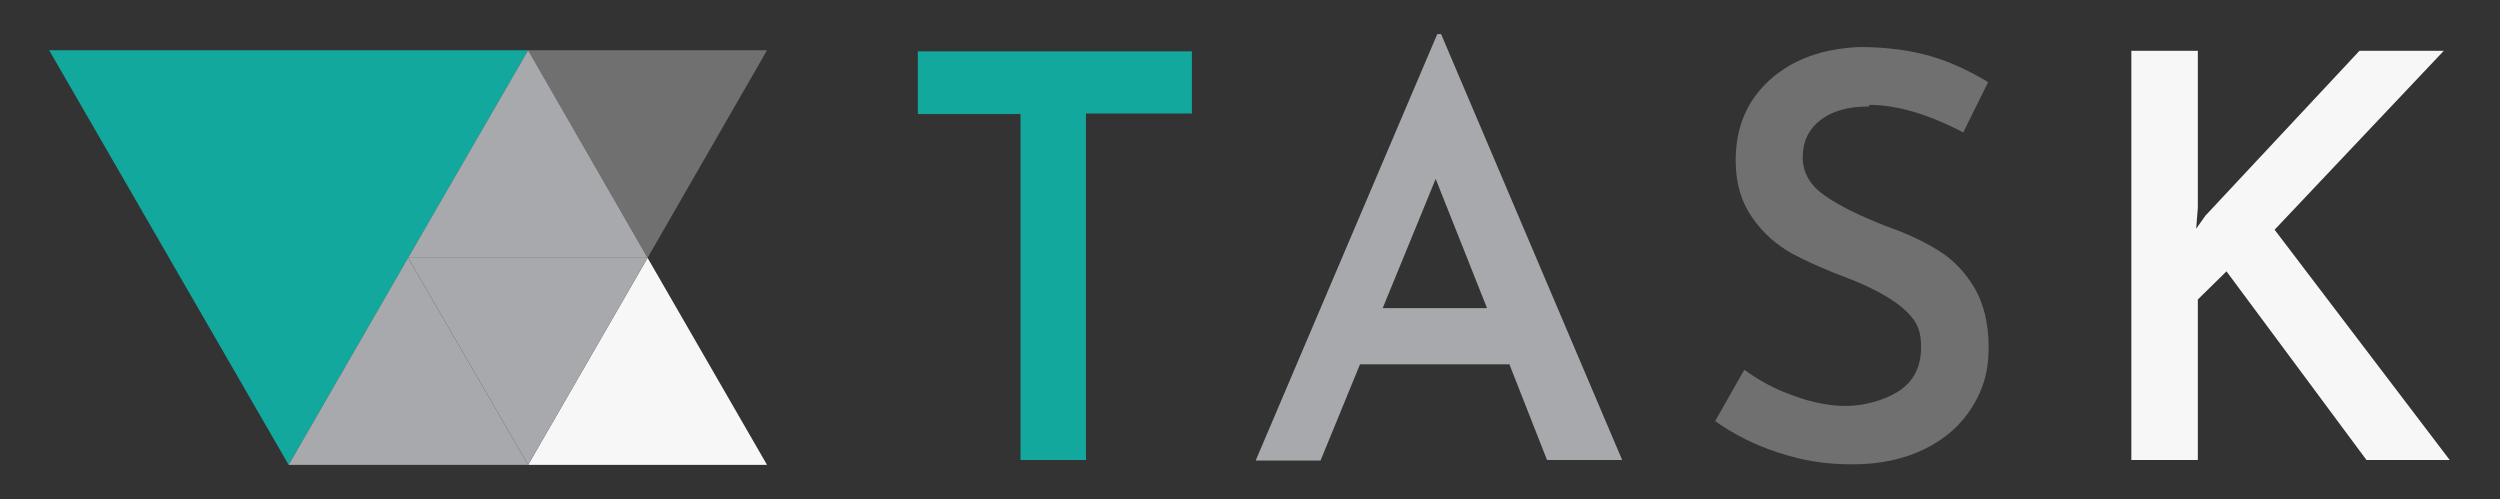
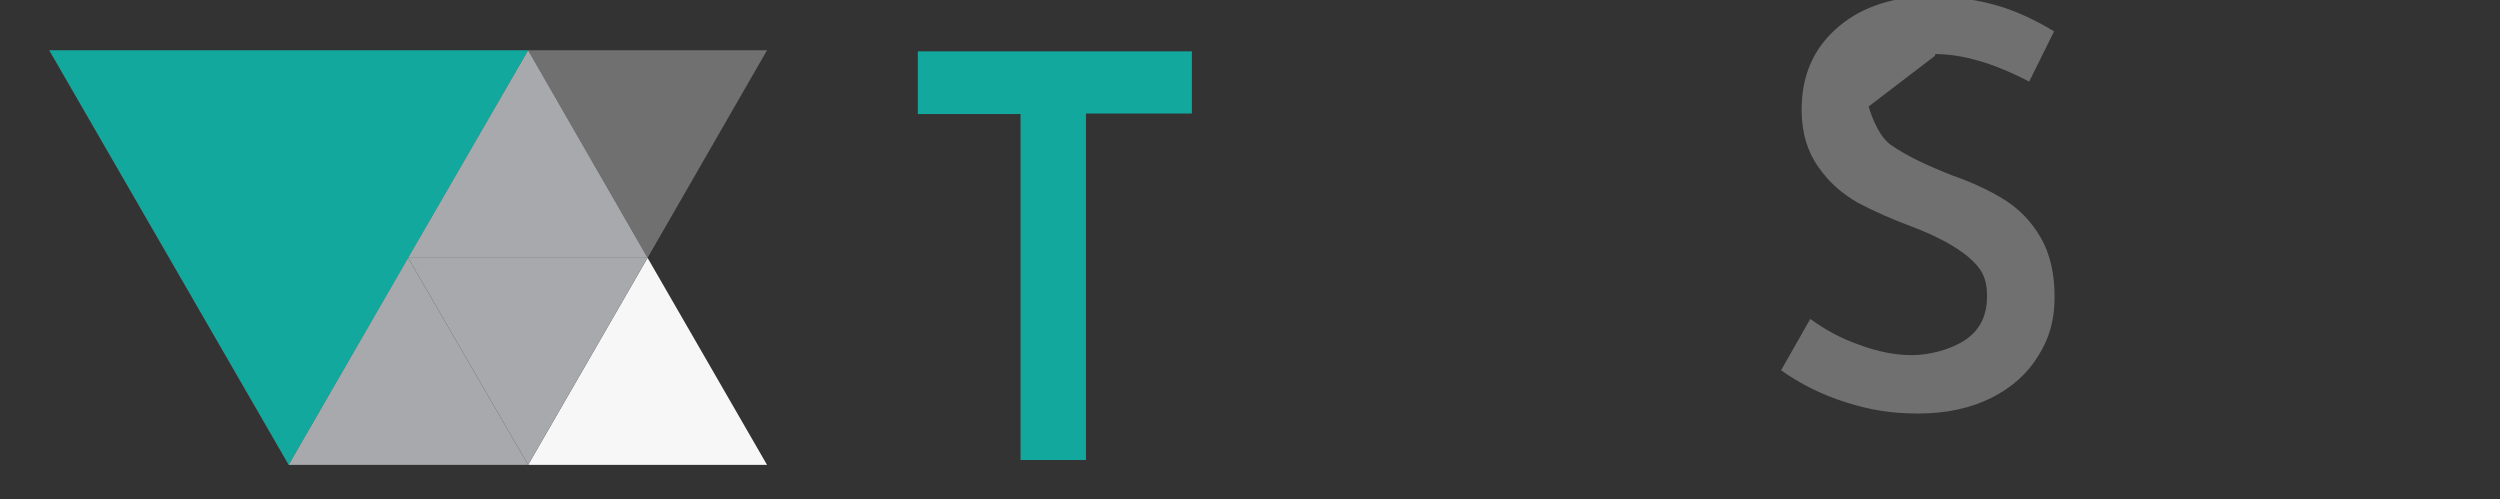
<svg xmlns="http://www.w3.org/2000/svg" id="Layer_1" version="1.1" viewBox="0 0 462.5 92.4">
  <rect x="0" y="0" width="462.5" height="92.4" fill="#333333" stroke="none" />
  <defs>
    <style> .st0, .st1 { fill: #13a89e; } .st2, .st3 { fill: #707070; } .st4, .st1, .st5, .st3 { fill-rule: evenodd; } .st4, .st6 { fill: #f7f7f7; } .st7 { isolation: isolate; } .st5, .st8 { fill: #a7a9ac; } </style>
  </defs>
  <g id="Green" class="st7">
    <g id="Green1">
      <polygon class="st1" points="9.1 9.3 53.4 86 97.7 9.3 9.1 9.3" />
    </g>
  </g>
  <g id="TASK">
    <g>
      <path class="st0" d="M220.5,9.4v11.6h-19.6v64.1h-12.1V21.1h-19v-11.6h50.7Z" />
-       <path class="st8" d="M279.2,67.4h-27.6l-7.3,17.8h-12L265.9,6.3h.7l33.5,78.8h-13.9l-7-17.8h0ZM275.1,57l-9.5-23.9-9.8,23.9h19.3Z" />
-       <path class="st2" d="M345.7,19.7c-3.7,0-6.7.8-8.9,2.5-2.2,1.7-3.3,4-3.3,6.9s1.4,5.2,4.1,7.1,6.6,3.8,11.5,5.7c3.7,1.3,6.9,2.8,9.6,4.5s4.9,4,6.6,6.9,2.6,6.6,2.6,11-1,7.7-3,10.9c-2,3.3-4.9,5.9-8.7,7.8-3.8,1.9-8.3,2.9-13.5,2.9s-9.1-.7-13.5-2.1-8.4-3.4-11.9-5.9l5.4-9.5c2.6,1.9,5.6,3.6,9.1,4.8,3.5,1.3,6.7,1.9,9.7,1.9s6.9-.9,9.7-2.7c2.8-1.8,4.2-4.5,4.2-8.2s-1.2-5.3-3.5-7.3c-2.3-1.9-5.6-3.7-9.7-5.3-4.3-1.6-7.9-3.2-10.7-4.7-2.8-1.6-5.3-3.7-7.3-6.6-2-2.8-3.1-6.3-3.1-10.6,0-6.2,2.1-11.1,6.3-14.9,4.2-3.8,9.7-5.8,16.6-6.1,5,0,9.4.6,13.2,1.7,3.8,1.1,7.3,2.8,10.6,4.8l-4.6,9.3c-6.5-3.4-12.3-5.1-17.4-5.1v.3Z" />
-       <path class="st6" d="M406.3,42.3l1.7-2.4,28.5-30.5h15.6l-31.3,33.1,32.4,42.6h-15.4l-25.9-34.9-5.3,5.2v29.7h-12.3V9.4h12.3v29l-.3,3.8h0Z" />
+       <path class="st2" d="M345.7,19.7s1.4,5.2,4.1,7.1,6.6,3.8,11.5,5.7c3.7,1.3,6.9,2.8,9.6,4.5s4.9,4,6.6,6.9,2.6,6.6,2.6,11-1,7.7-3,10.9c-2,3.3-4.9,5.9-8.7,7.8-3.8,1.9-8.3,2.9-13.5,2.9s-9.1-.7-13.5-2.1-8.4-3.4-11.9-5.9l5.4-9.5c2.6,1.9,5.6,3.6,9.1,4.8,3.5,1.3,6.7,1.9,9.7,1.9s6.9-.9,9.7-2.7c2.8-1.8,4.2-4.5,4.2-8.2s-1.2-5.3-3.5-7.3c-2.3-1.9-5.6-3.7-9.7-5.3-4.3-1.6-7.9-3.2-10.7-4.7-2.8-1.6-5.3-3.7-7.3-6.6-2-2.8-3.1-6.3-3.1-10.6,0-6.2,2.1-11.1,6.3-14.9,4.2-3.8,9.7-5.8,16.6-6.1,5,0,9.4.6,13.2,1.7,3.8,1.1,7.3,2.8,10.6,4.8l-4.6,9.3c-6.5-3.4-12.3-5.1-17.4-5.1v.3Z" />
    </g>
  </g>
  <g id="Dark_Grey" class="st7">
    <g id="Dark_Grey1">
      <polygon class="st3" points="97.7 9.3 119.8 47.7 141.9 9.3 97.7 9.3" />
    </g>
  </g>
  <g id="Black" class="st7">
    <g id="Black1">
      <polygon class="st4" points="119.8 47.7 97.7 86 141.9 86 119.8 47.7" />
    </g>
  </g>
  <g id="Grey" class="st7">
    <g id="Grey1">
      <polygon class="st5" points="75.5 47.7 97.7 86 119.8 47.7 75.5 47.7" />
    </g>
  </g>
  <g id="Grey2" class="st7">
    <g id="Grey3">
      <polygon class="st5" points="75.5 47.7 53.4 86 97.7 86 75.5 47.7" />
    </g>
  </g>
  <g id="Grey4" class="st7">
    <g id="Grey5">
      <polygon class="st5" points="97.7 9.3 75.5 47.7 119.8 47.7 97.7 9.3" />
    </g>
  </g>
</svg>